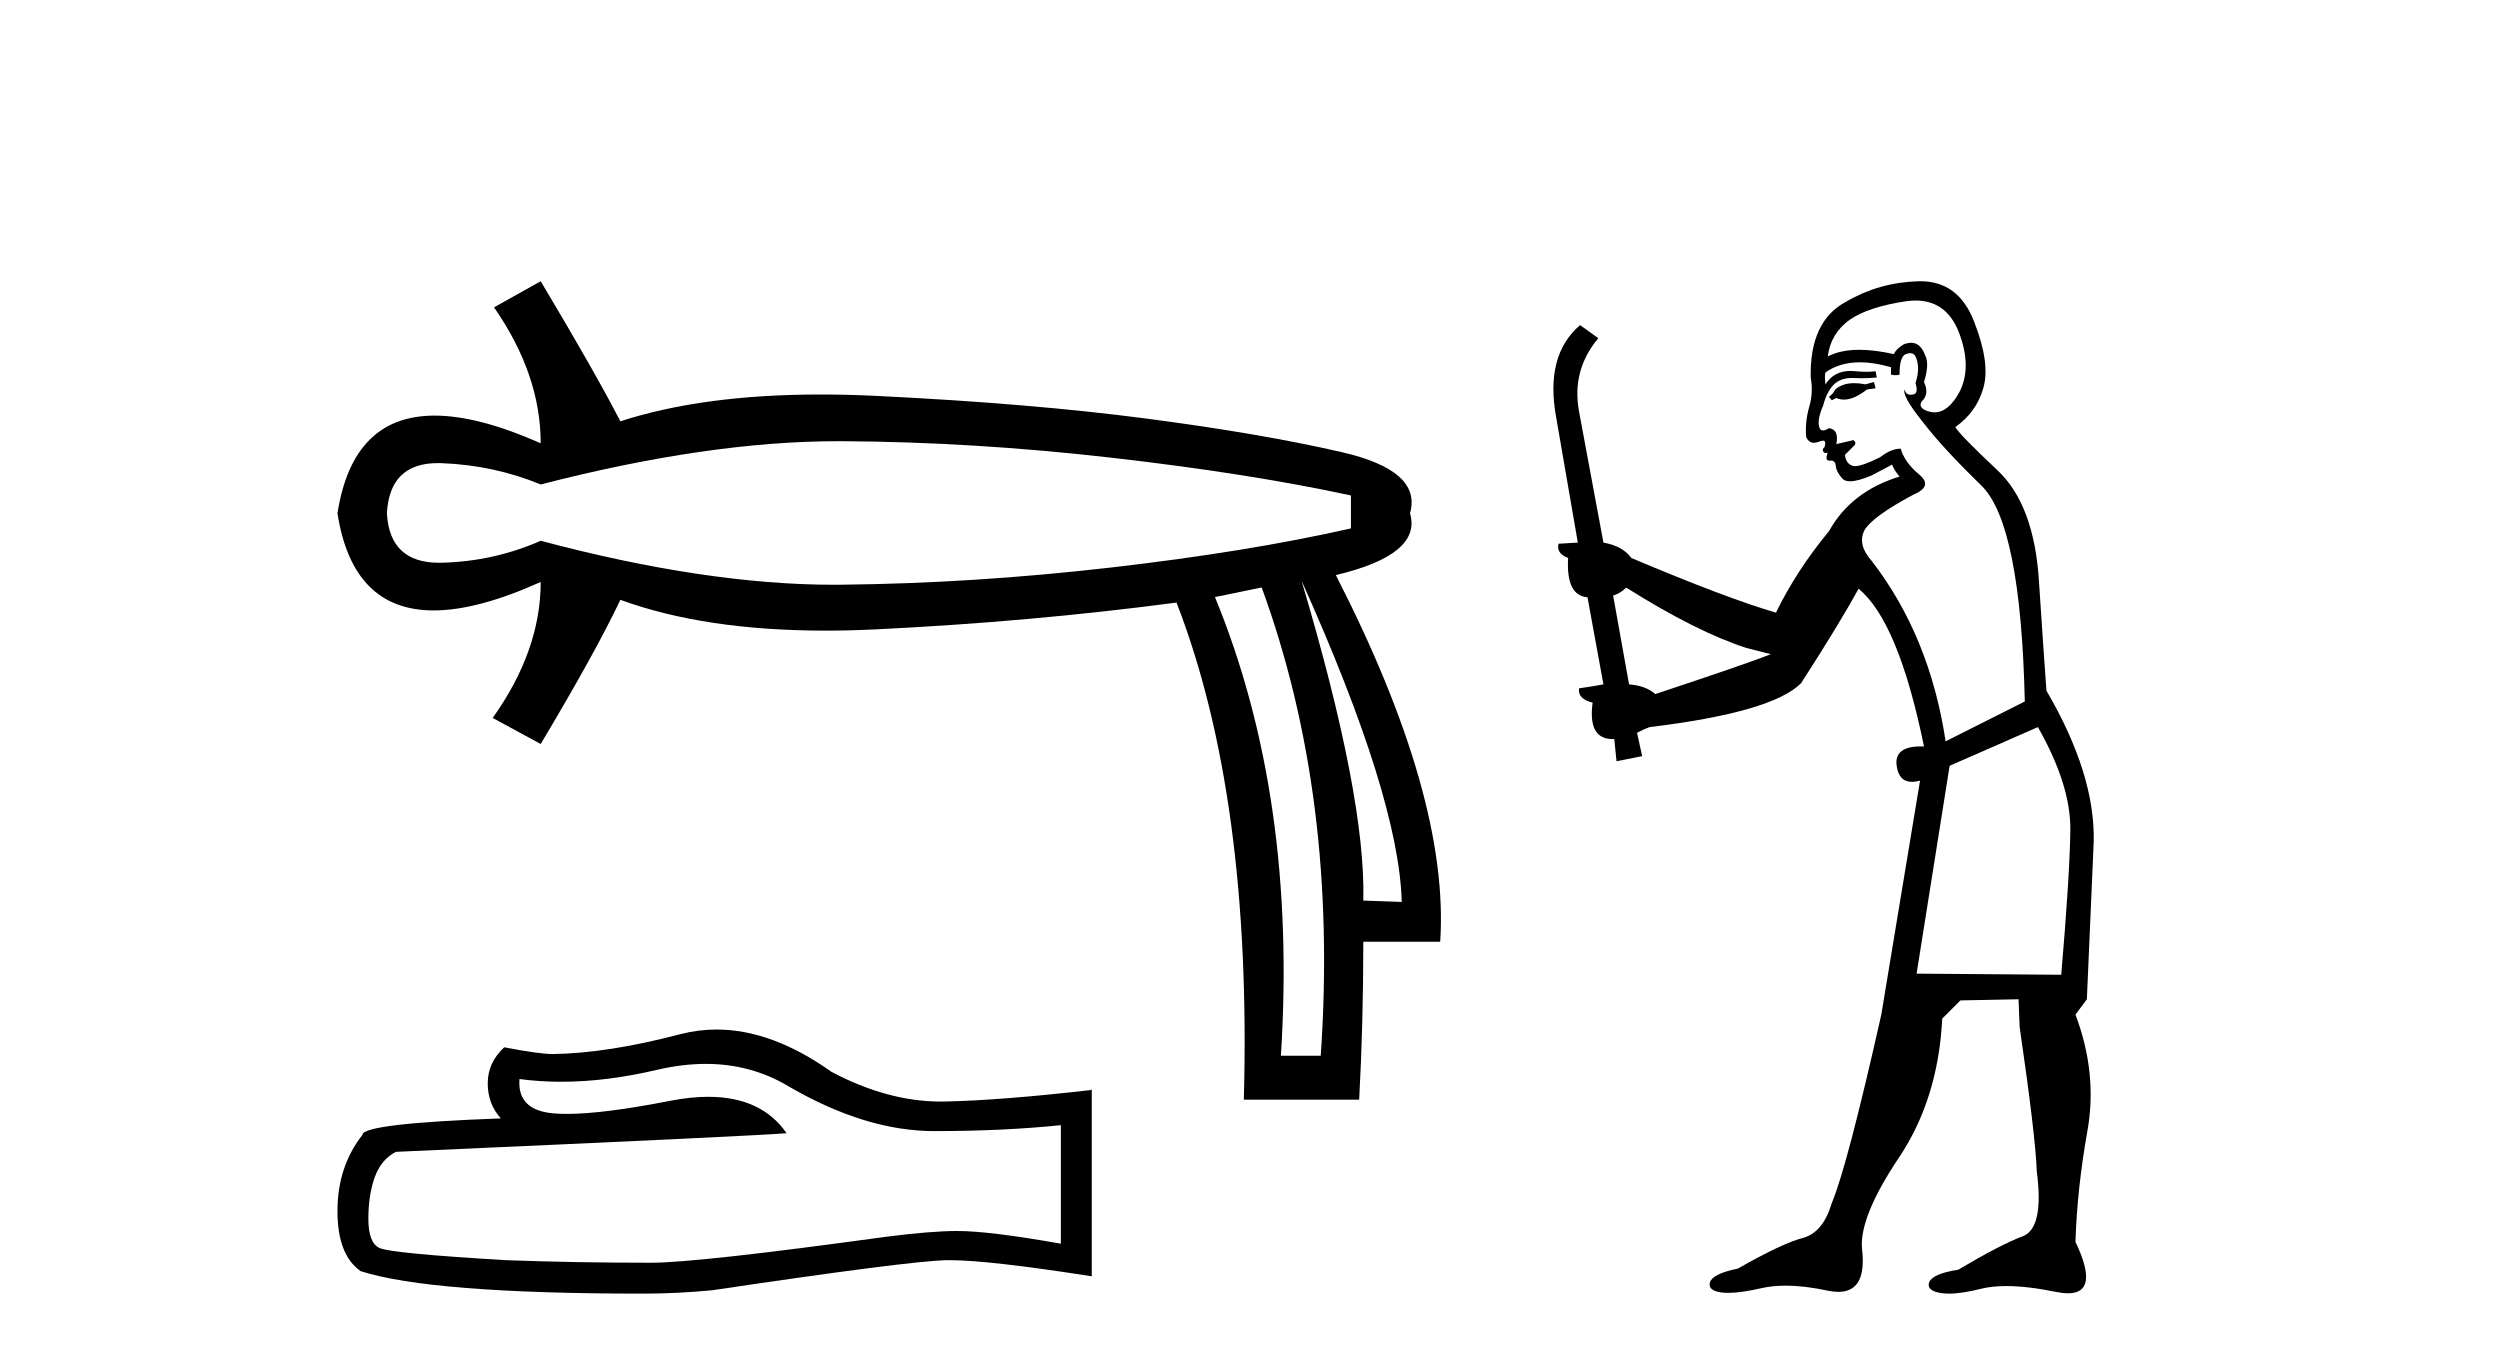
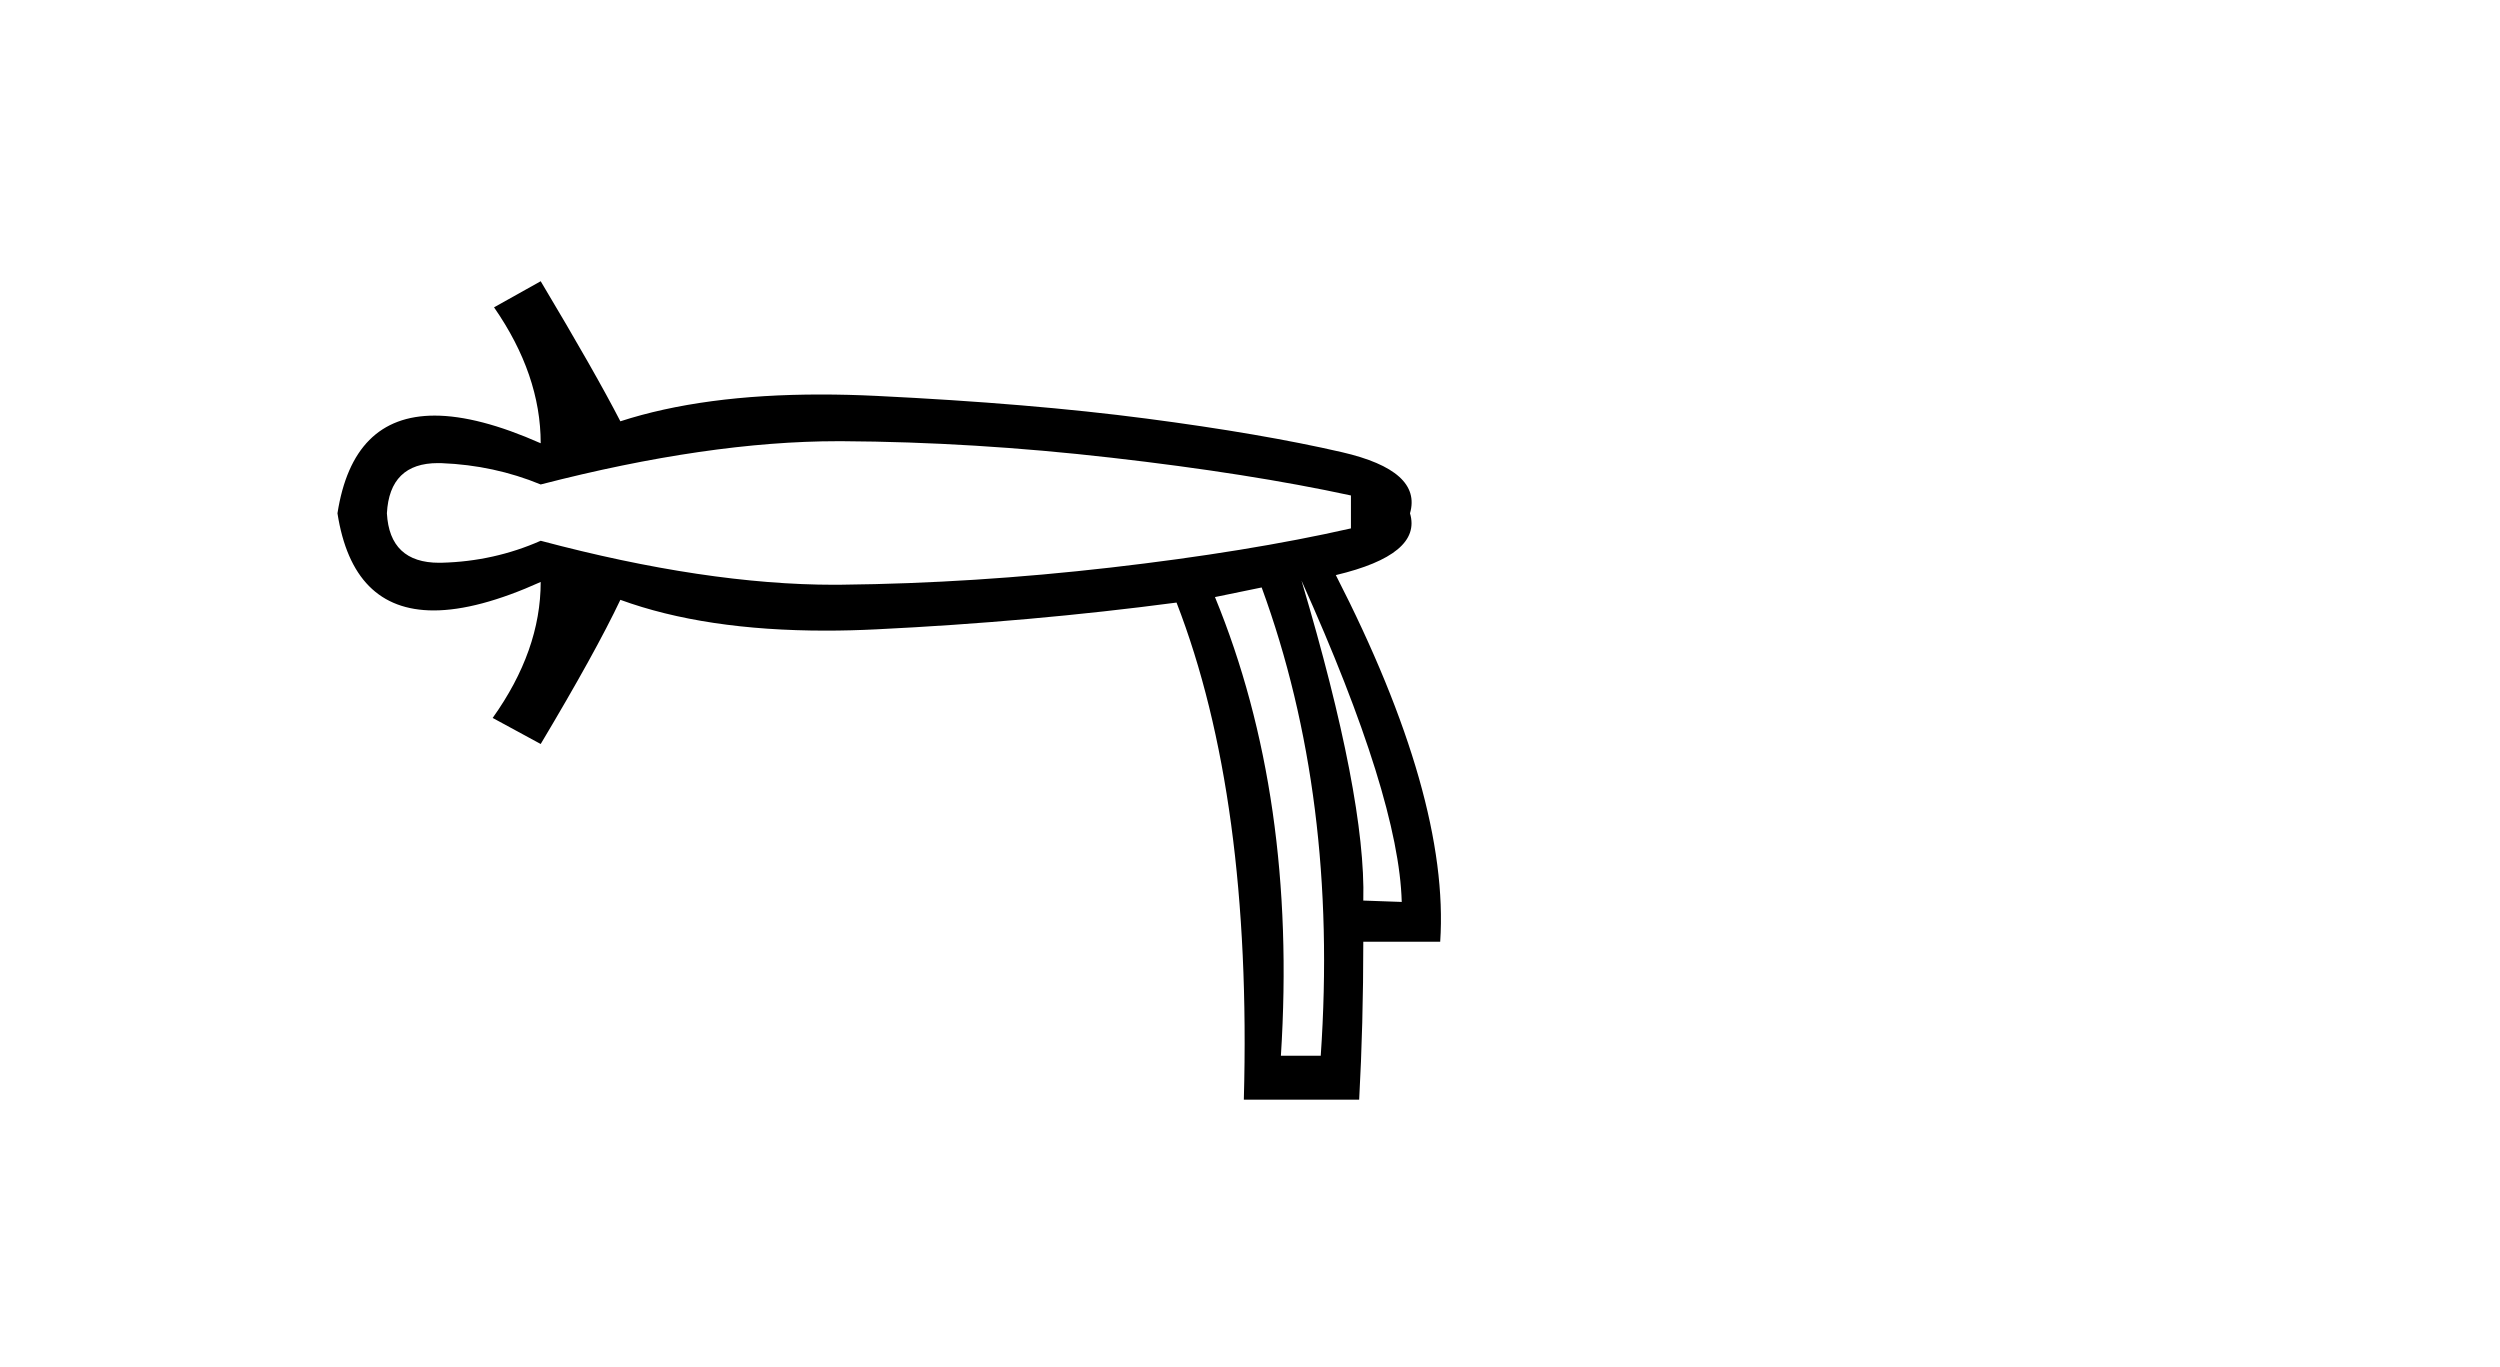
<svg xmlns="http://www.w3.org/2000/svg" width="75.0" height="41.0">
  <path d="M 25.143 13.236 Q 25.204 13.236 25.264 13.236 Q 29.199 13.257 33.339 13.731 Q 37.479 14.204 40.528 14.864 L 40.528 15.852 Q 37.438 16.553 33.318 17.027 Q 29.199 17.5 25.264 17.541 Q 25.149 17.543 25.032 17.543 Q 21.18 17.543 16.221 16.223 Q 14.821 16.841 13.255 16.882 Q 13.214 16.883 13.174 16.883 Q 11.688 16.883 11.607 15.399 Q 11.687 13.893 13.138 13.893 Q 13.196 13.893 13.255 13.895 Q 14.821 13.957 16.221 14.534 Q 21.251 13.236 25.143 13.236 ZM 39.045 17.418 Q 41.97 23.927 42.052 27.058 L 42.052 27.058 L 40.899 27.017 Q 40.981 23.927 39.045 17.418 ZM 37.85 17.624 Q 40.157 23.927 39.622 31.672 L 38.427 31.672 Q 38.921 23.927 36.449 17.912 L 37.85 17.624 ZM 16.221 8.437 L 14.821 9.22 Q 16.221 11.238 16.221 13.298 Q 14.347 12.468 13.039 12.468 Q 10.581 12.468 10.124 15.399 Q 10.579 18.313 13.01 18.313 Q 14.326 18.313 16.221 17.459 L 16.221 17.459 Q 16.221 19.519 14.78 21.538 L 16.221 22.32 Q 17.869 19.56 18.611 17.995 Q 21.144 18.919 24.771 18.919 Q 25.51 18.919 26.294 18.88 Q 30.929 18.654 35.296 18.077 Q 37.562 23.927 37.315 32.991 L 40.775 32.991 Q 40.899 30.725 40.899 28.253 L 43.206 28.253 Q 43.494 23.927 40.075 17.253 Q 42.67 16.635 42.3 15.399 Q 42.67 14.122 40.26 13.566 Q 37.85 13.01 34.39 12.557 Q 30.929 12.103 26.294 11.877 Q 25.43 11.835 24.621 11.835 Q 21.091 11.835 18.611 12.639 Q 17.869 11.197 16.221 8.437 Z" style="fill:#000000;stroke:none" />
-   <path d="M 21.173 31.917 Q 22.544 31.917 23.674 32.6 Q 25.972 33.933 28.029 33.933 Q 30.099 33.933 31.826 33.755 L 31.826 37.311 Q 29.68 36.93 28.728 36.93 L 28.702 36.93 Q 27.928 36.93 26.544 37.108 Q 20.918 37.882 19.534 37.882 Q 17.235 37.882 15.204 37.806 Q 11.724 37.603 11.381 37.438 Q 11.051 37.285 11.051 36.562 Q 11.051 35.851 11.242 35.317 Q 11.432 34.784 11.877 34.555 Q 22.747 34.073 23.598 33.996 Q 22.84 32.904 21.25 32.904 Q 20.734 32.904 20.131 33.019 Q 18.106 33.417 17.009 33.417 Q 16.778 33.417 16.588 33.4 Q 15.508 33.298 15.585 32.371 L 15.585 32.371 Q 16.191 32.453 16.837 32.453 Q 18.193 32.453 19.724 32.092 Q 20.48 31.917 21.173 31.917 ZM 21.497 30.886 Q 20.947 30.886 20.41 31.025 Q 18.239 31.596 16.588 31.622 Q 16.181 31.622 15.127 31.419 Q 14.632 31.876 14.632 32.498 Q 14.632 33.12 15.026 33.552 Q 10.873 33.704 10.873 34.047 Q 10.124 35 10.124 36.333 Q 10.124 37.654 10.823 38.136 Q 12.931 38.809 19.293 38.809 Q 20.309 38.809 21.363 38.708 Q 27.255 37.832 28.385 37.806 Q 28.438 37.805 28.496 37.805 Q 29.657 37.805 32.753 38.289 L 32.753 32.676 L 32.728 32.701 Q 30.074 33.006 28.398 33.044 Q 28.312 33.047 28.225 33.047 Q 26.63 33.047 24.944 32.155 Q 23.159 30.886 21.497 30.886 Z" style="fill:#000000;stroke:none" />
-   <path d="M 56.217 11.461 L 55.961 11.53 Q 55.782 11.495 55.628 11.495 Q 55.474 11.495 55.346 11.53 Q 55.09 11.615 55.038 11.717 Q 54.987 11.82 54.868 11.905 L 54.953 12.008 L 55.09 11.94 Q 55.197 11.988 55.318 11.988 Q 55.622 11.988 56.012 11.683 L 56.268 11.649 L 56.217 11.461 ZM 57.466 9.016 Q 58.389 9.016 58.762 9.958 Q 59.172 11.017 58.779 11.769 Q 58.451 12.37 58.036 12.37 Q 57.932 12.37 57.823 12.332 Q 57.532 12.23 57.652 12.042 Q 57.891 11.82 57.72 11.461 Q 57.891 10.915 57.754 10.658 Q 57.617 10.283 57.333 10.283 Q 57.229 10.283 57.105 10.334 Q 56.883 10.47 56.815 10.624 Q 56.242 10.494 55.785 10.494 Q 55.221 10.494 54.833 10.693 Q 54.919 10.009 55.483 9.599 Q 56.046 9.206 57.191 9.036 Q 57.334 9.016 57.466 9.016 ZM 48.786 17.628 Q 50.905 18.96 52.391 19.438 L 53.125 19.626 Q 52.391 19.917 49.658 20.822 Q 49.367 20.566 48.872 20.532 L 48.394 17.867 Q 48.616 17.799 48.786 17.628 ZM 57.305 10.595 Q 57.449 10.595 57.498 10.778 Q 57.601 11.068 57.464 11.495 Q 57.567 11.82 57.379 11.837 Q 57.347 11.842 57.32 11.842 Q 57.168 11.842 57.14 11.683 L 57.14 11.683 Q 57.054 11.871 57.669 12.64 Q 58.267 13.426 59.446 14.57 Q 60.624 15.732 60.744 21.044 L 58.369 22.24 Q 57.891 19.08 56.149 16.825 Q 55.722 16.347 55.927 15.92 Q 56.149 15.51 57.396 14.843 Q 58.011 14.587 57.567 14.228 Q 57.14 13.87 57.02 13.46 Q 56.73 13.46 56.405 13.716 Q 55.869 13.984 55.647 13.984 Q 55.601 13.984 55.568 13.972 Q 55.38 13.904 55.346 13.648 L 55.602 13.391 Q 55.722 13.289 55.602 13.204 L 55.09 13.323 Q 55.175 12.879 54.868 12.845 Q 54.76 12.914 54.69 12.914 Q 54.605 12.914 54.577 12.811 Q 54.509 12.589 54.697 12.162 Q 54.799 11.752 55.021 11.53 Q 55.226 11.34 55.548 11.34 Q 55.575 11.34 55.602 11.342 Q 55.722 11.347 55.839 11.347 Q 56.075 11.347 56.303 11.325 L 56.268 11.137 Q 56.14 11.154 55.991 11.154 Q 55.841 11.154 55.67 11.137 Q 55.591 11.128 55.517 11.128 Q 55.018 11.128 54.765 11.53 Q 54.731 11.273 54.765 11.171 Q 55.197 10.869 55.801 10.869 Q 56.223 10.869 56.73 11.017 L 56.73 11.239 Q 56.806 11.256 56.87 11.256 Q 56.935 11.256 56.986 11.239 Q 56.986 10.693 57.174 10.624 Q 57.247 10.595 57.305 10.595 ZM 61.137 21.813 Q 62.127 23.555 62.11 24.905 Q 62.093 26.254 61.837 29.243 L 57.498 29.209 L 58.489 22.974 L 61.137 21.813 ZM 57.613 8.437 Q 57.581 8.437 57.549 8.438 Q 56.371 8.472 55.38 9.053 Q 54.287 9.633 54.321 11.325 Q 54.406 11.786 54.27 12.23 Q 54.15 12.657 54.184 13.101 Q 54.258 13.284 54.418 13.284 Q 54.482 13.284 54.56 13.255 Q 54.64 13.22 54.688 13.22 Q 54.804 13.22 54.731 13.426 Q 54.663 13.46 54.697 13.545 Q 54.72 13.591 54.773 13.591 Q 54.799 13.591 54.833 13.579 L 54.833 13.579 Q 54.737 13.82 54.882 13.82 Q 54.891 13.82 54.902 13.819 Q 54.916 13.817 54.929 13.817 Q 55.057 13.817 55.073 13.972 Q 55.09 14.16 55.278 14.365 Q 55.351 14.439 55.502 14.439 Q 55.734 14.439 56.149 14.263 L 56.764 13.938 Q 56.815 14.092 56.986 14.297 Q 55.534 14.741 54.868 15.937 Q 53.894 17.115 53.279 18.379 Q 51.81 17.952 48.94 16.74 Q 48.684 16.381 48.103 16.278 L 47.369 12.332 Q 47.147 11.102 47.949 10.146 L 47.403 9.753 Q 46.344 10.658 46.685 12.52 L 47.335 16.278 L 46.754 16.312 Q 46.685 16.603 47.044 16.74 Q 46.976 17.867 47.625 17.918 L 48.103 20.532 Q 47.727 20.6 47.369 20.651 Q 47.335 20.976 47.779 21.078 Q 47.629 22.173 48.381 22.173 Q 48.404 22.173 48.428 22.172 L 48.496 22.838 L 49.265 22.684 L 49.111 21.984 Q 49.299 21.881 49.487 21.813 Q 53.159 21.369 54.031 20.498 Q 55.209 18.67 55.756 17.662 Q 56.952 18.636 57.72 22.394 Q 57.673 22.392 57.628 22.392 Q 56.819 22.392 56.9 22.974 Q 56.967 23.456 57.358 23.456 Q 57.467 23.456 57.601 23.419 L 57.601 23.419 L 56.439 30.439 Q 55.414 35 54.953 36.093 Q 54.697 36.964 54.099 37.135 Q 53.484 37.289 52.135 38.058 Q 51.383 38.211 51.298 38.468 Q 51.229 38.724 51.656 38.775 Q 51.744 38.786 51.85 38.786 Q 52.238 38.786 52.869 38.639 Q 53.19 38.57 53.571 38.57 Q 54.143 38.57 54.851 38.724 Q 55.013 38.756 55.15 38.756 Q 56.021 38.756 55.858 37.443 Q 55.79 36.486 56.969 34.727 Q 58.147 32.967 58.267 30.559 L 58.814 30.012 L 60.556 29.978 L 60.59 30.815 Q 61.068 34.095 61.103 35.137 Q 61.325 36.828 60.693 37.084 Q 60.043 37.323 58.745 38.092 Q 57.977 38.211 57.874 38.468 Q 57.789 38.724 58.233 38.792 Q 58.34 38.809 58.47 38.809 Q 58.861 38.809 59.463 38.656 Q 59.778 38.582 60.188 38.582 Q 60.823 38.582 61.683 38.758 Q 61.883 38.799 62.039 38.799 Q 62.999 38.799 62.264 37.255 Q 62.315 35.649 62.623 33.924 Q 62.93 32.199 62.264 30.439 L 62.606 29.978 L 62.811 25.263 Q 62.862 23.231 61.393 20.72 Q 61.325 19.797 61.171 17.474 Q 61.034 15.134 59.907 14.092 Q 58.779 13.033 58.66 12.811 Q 59.292 12.367 59.497 11.649 Q 59.719 10.915 59.224 9.651 Q 58.758 8.437 57.613 8.437 Z" style="fill:#000000;stroke:none" />
</svg>